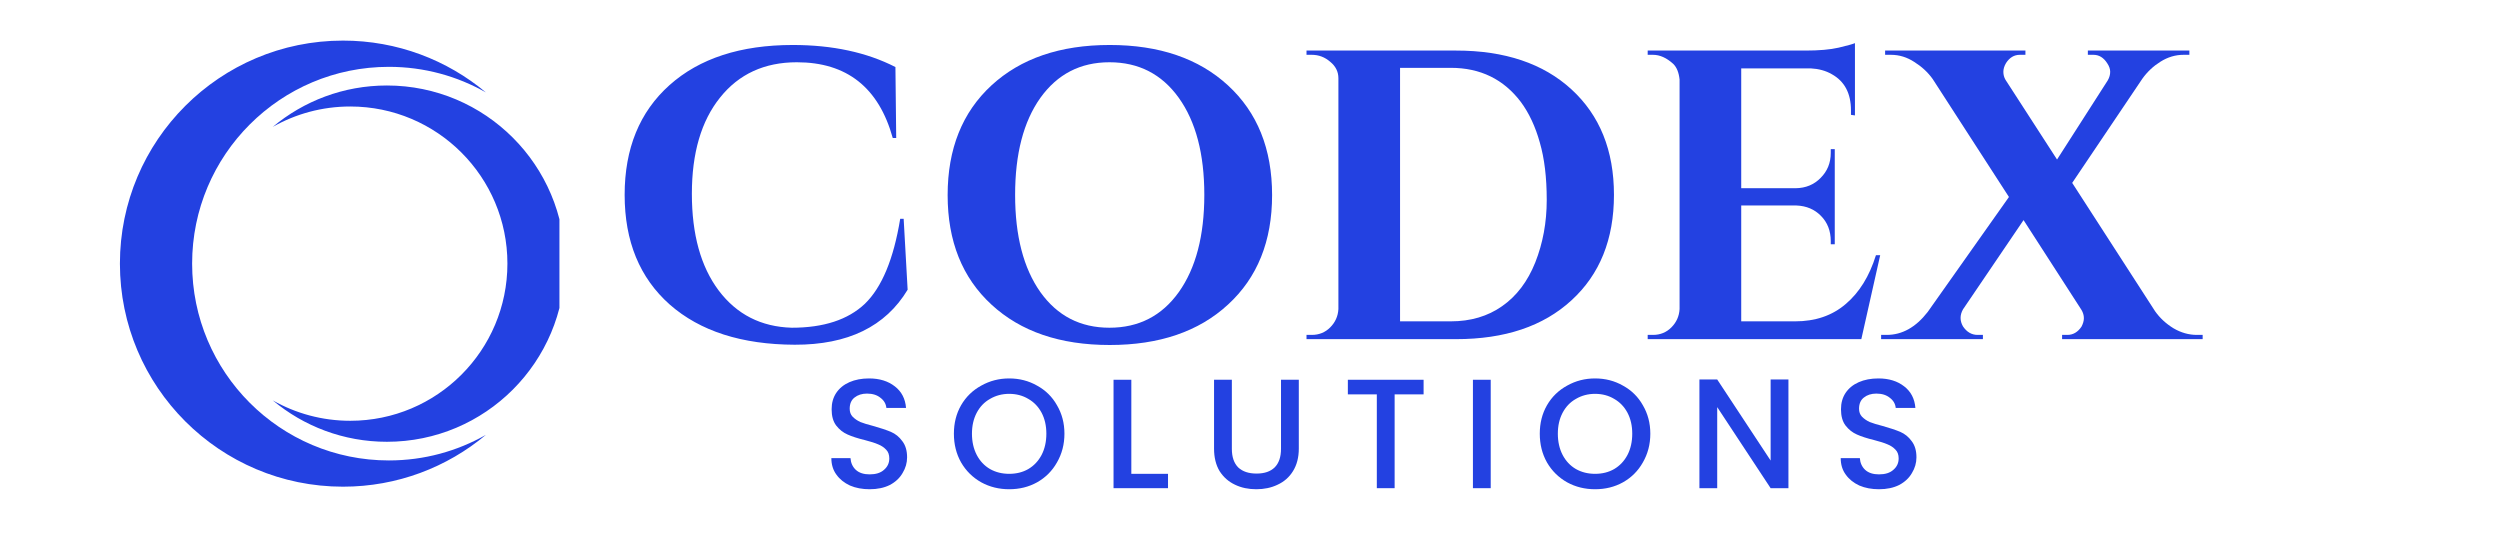
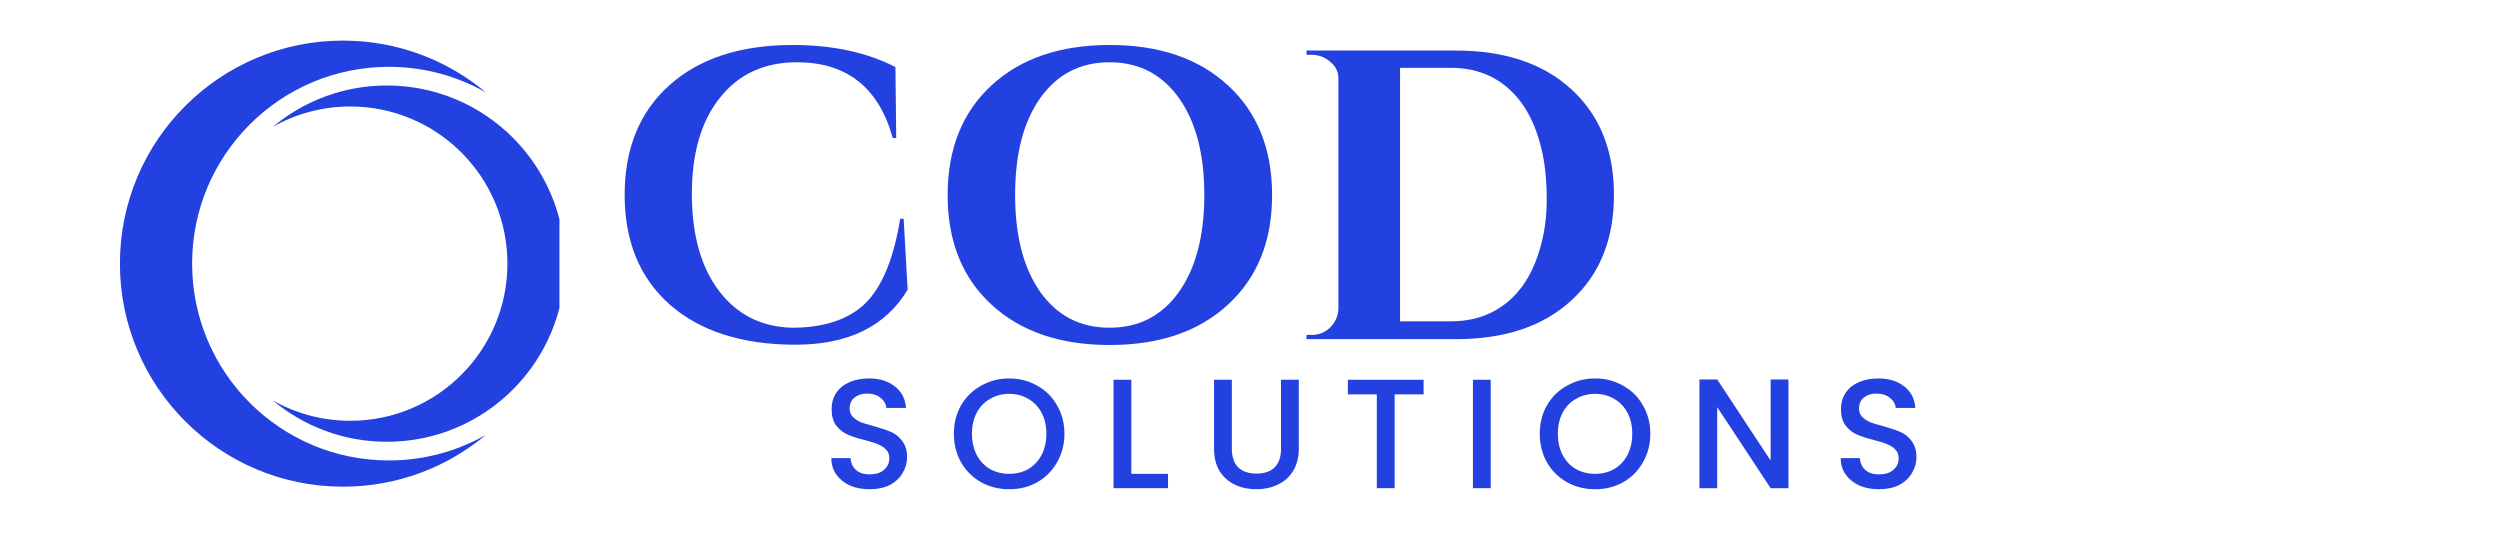
<svg xmlns="http://www.w3.org/2000/svg" width="196" zoomAndPan="magnify" viewBox="0 0 147 31.5" height="42" preserveAspectRatio="xMidYMid meet" version="1.2">
  <defs>
    <clipPath id="ada8a7b069">
      <path d="M 7.055 2.379 L 29 2.379 L 29 28.957 L 7.055 28.957 Z M 7.055 2.379 " />
    </clipPath>
    <clipPath id="748b74c6bb">
      <path d="M 16 5 L 32.895 5 L 32.895 26 L 16 26 Z M 16 5 " />
    </clipPath>
    <clipPath id="6e1f5e3951">
      <rect x="0" width="96" y="0" height="30" />
    </clipPath>
    <clipPath id="b556811d44">
      <path d="M 47 18 L 116 18 L 116 31.008 L 47 31.008 Z M 47 18 " />
    </clipPath>
    <clipPath id="03935caffc">
      <rect x="0" width="69" y="0" height="14" />
    </clipPath>
  </defs>
  <g id="6500b60cc4">
    <g clip-rule="nonzero" clip-path="url(#ada8a7b069)">
      <path style=" stroke:none;fill-rule:nonzero;fill:#2341e1;fill-opacity:1;" d="M 22.867 27.074 C 16.477 27.074 11.297 21.895 11.297 15.5 C 11.297 9.109 16.477 3.93 22.867 3.93 C 24.941 3.93 26.887 4.477 28.57 5.434 C 26.293 3.531 23.363 2.387 20.168 2.387 C 12.926 2.387 7.051 8.258 7.051 15.5 C 7.051 22.746 12.926 28.617 20.168 28.617 C 23.363 28.617 26.293 27.473 28.57 25.57 C 26.887 26.527 24.941 27.074 22.867 27.074 " />
    </g>
    <g clip-rule="nonzero" clip-path="url(#748b74c6bb)">
      <path style=" stroke:none;fill-rule:nonzero;fill:#2341e1;fill-opacity:1;" d="M 20.594 24.742 C 25.699 24.742 29.836 20.605 29.836 15.5 C 29.836 10.398 25.699 6.262 20.594 6.262 C 18.938 6.262 17.383 6.699 16.039 7.461 C 17.859 5.941 20.195 5.027 22.75 5.027 C 28.535 5.027 33.223 9.719 33.223 15.5 C 33.223 21.285 28.535 25.977 22.75 25.977 C 20.195 25.977 17.859 25.062 16.039 23.543 C 17.383 24.305 18.938 24.742 20.594 24.742 " />
    </g>
    <g transform="matrix(1,0,0,1,35,-0)">
      <g clip-path="url(#6e1f5e3951)">
        <g style="fill:#2341e1;fill-opacity:1;">
          <g transform="translate(0.635, 19.942)">
            <path style="stroke:none" d="M 11.094 0.328 C 7.977 0.316 5.531 -0.469 3.75 -2.031 C 1.977 -3.602 1.094 -5.754 1.094 -8.484 C 1.094 -11.211 1.973 -13.363 3.734 -14.938 C 5.492 -16.508 7.91 -17.297 10.984 -17.297 C 13.316 -17.297 15.328 -16.863 17.016 -16 L 17.062 -11.828 L 16.859 -11.828 C 16.035 -14.797 14.156 -16.281 11.219 -16.281 C 9.312 -16.281 7.805 -15.586 6.703 -14.203 C 5.598 -12.828 5.047 -10.941 5.047 -8.547 C 5.047 -6.16 5.57 -4.266 6.625 -2.859 C 7.688 -1.453 9.117 -0.723 10.922 -0.672 C 12.797 -0.672 14.227 -1.141 15.219 -2.078 C 16.219 -3.047 16.91 -4.711 17.297 -7.078 L 17.5 -7.078 L 17.734 -2.906 C 16.43 -0.738 14.219 0.336 11.094 0.328 Z M 11.094 0.328 " />
          </g>
        </g>
        <g style="fill:#2341e1;fill-opacity:1;">
          <g transform="translate(19.533, 19.942)">
            <path style="stroke:none" d="M 3.766 -14.922 C 5.484 -16.504 7.801 -17.297 10.719 -17.297 C 13.633 -17.297 15.953 -16.504 17.672 -14.922 C 19.398 -13.336 20.266 -11.188 20.266 -8.469 C 20.266 -5.758 19.398 -3.613 17.672 -2.031 C 15.953 -0.445 13.633 0.344 10.719 0.344 C 7.801 0.344 5.484 -0.445 3.766 -2.031 C 2.047 -3.613 1.188 -5.758 1.188 -8.469 C 1.188 -11.188 2.047 -13.336 3.766 -14.922 Z M 6.641 -2.766 C 7.641 -1.367 8.992 -0.672 10.703 -0.672 C 12.422 -0.672 13.781 -1.367 14.781 -2.766 C 15.781 -4.172 16.281 -6.078 16.281 -8.484 C 16.281 -10.891 15.781 -12.789 14.781 -14.188 C 13.781 -15.582 12.422 -16.281 10.703 -16.281 C 8.992 -16.281 7.641 -15.582 6.641 -14.188 C 5.648 -12.789 5.156 -10.891 5.156 -8.484 C 5.156 -6.078 5.648 -4.172 6.641 -2.766 Z M 6.641 -2.766 " />
          </g>
        </g>
        <g style="fill:#2341e1;fill-opacity:1;">
          <g transform="translate(40.807, 19.942)">
            <path style="stroke:none" d="M 9.812 -16.969 C 12.676 -16.969 14.938 -16.207 16.594 -14.688 C 18.258 -13.164 19.094 -11.098 19.094 -8.484 C 19.094 -5.867 18.258 -3.801 16.594 -2.281 C 14.938 -0.758 12.676 0 9.812 0 L 1.016 0 L 1.016 -0.25 L 1.328 -0.25 C 1.754 -0.25 2.113 -0.395 2.406 -0.688 C 2.707 -0.988 2.867 -1.348 2.891 -1.766 L 2.891 -15.344 C 2.891 -15.727 2.727 -16.051 2.406 -16.312 C 2.094 -16.582 1.734 -16.719 1.328 -16.719 L 1.016 -16.719 L 1.016 -16.969 Z M 9.5 -1.047 C 10.664 -1.047 11.672 -1.344 12.516 -1.938 C 13.367 -2.531 14.02 -3.391 14.469 -4.516 C 14.914 -5.641 15.141 -6.863 15.141 -8.188 C 15.141 -9.508 15.004 -10.633 14.734 -11.562 C 14.473 -12.5 14.102 -13.289 13.625 -13.938 C 12.613 -15.281 11.238 -15.953 9.5 -15.953 L 6.516 -15.953 L 6.516 -1.047 Z M 9.5 -1.047 " />
          </g>
        </g>
        <g style="fill:#2341e1;fill-opacity:1;">
          <g transform="translate(60.868, 19.942)">
-             <path style="stroke:none" d="M 1.328 -0.25 C 1.754 -0.25 2.113 -0.395 2.406 -0.688 C 2.707 -0.988 2.867 -1.348 2.891 -1.766 L 2.891 -15.266 C 2.848 -15.68 2.723 -15.988 2.516 -16.188 C 2.129 -16.539 1.734 -16.719 1.328 -16.719 L 1.016 -16.719 L 1.016 -16.969 L 10.297 -16.969 C 11.086 -16.969 11.738 -17.023 12.25 -17.141 C 12.77 -17.266 13.086 -17.352 13.203 -17.406 L 13.203 -13.156 L 12.969 -13.188 L 12.969 -13.453 C 12.969 -14.453 12.594 -15.16 11.844 -15.578 C 11.488 -15.785 11.07 -15.898 10.594 -15.922 L 6.516 -15.922 L 6.516 -8.875 L 9.719 -8.875 C 10.312 -8.883 10.801 -9.086 11.188 -9.484 C 11.582 -9.879 11.781 -10.367 11.781 -10.953 L 11.781 -11.172 L 12.016 -11.172 L 12.016 -5.578 L 11.781 -5.578 L 11.781 -5.766 C 11.781 -6.367 11.586 -6.863 11.203 -7.25 C 10.828 -7.633 10.348 -7.836 9.766 -7.859 L 6.516 -7.859 L 6.516 -1.047 L 9.688 -1.047 C 10.875 -1.047 11.863 -1.383 12.656 -2.062 C 13.457 -2.738 14.051 -3.695 14.438 -4.938 L 14.688 -4.938 L 13.578 0 L 1.016 0 L 1.016 -0.25 Z M 1.328 -0.25 " />
-           </g>
+             </g>
        </g>
        <g style="fill:#2341e1;fill-opacity:1;">
          <g transform="translate(76.157, 19.942)">
-             <path style="stroke:none" d="M 10.406 -0.25 C 10.738 -0.25 11.016 -0.41 11.234 -0.734 C 11.328 -0.91 11.375 -1.078 11.375 -1.234 C 11.375 -1.398 11.328 -1.562 11.234 -1.719 L 7.828 -7 L 4.266 -1.75 C 4.172 -1.582 4.125 -1.414 4.125 -1.25 C 4.125 -1.082 4.172 -0.914 4.266 -0.75 C 4.492 -0.414 4.781 -0.25 5.125 -0.25 L 5.438 -0.25 L 5.438 0 L -0.547 0 L -0.547 -0.25 L -0.219 -0.25 C 0.688 -0.25 1.488 -0.695 2.188 -1.594 L 6.969 -8.359 L 2.484 -15.297 C 2.203 -15.691 1.844 -16.023 1.406 -16.297 C 0.977 -16.578 0.52 -16.719 0.031 -16.719 L -0.312 -16.719 L -0.312 -16.969 L 7.938 -16.969 L 7.938 -16.719 L 7.609 -16.719 C 7.273 -16.719 7.004 -16.555 6.797 -16.234 C 6.691 -16.055 6.641 -15.883 6.641 -15.719 C 6.641 -15.551 6.68 -15.395 6.766 -15.25 L 9.797 -10.562 L 12.781 -15.219 C 12.875 -15.383 12.922 -15.551 12.922 -15.719 C 12.922 -15.883 12.863 -16.051 12.75 -16.219 C 12.539 -16.551 12.27 -16.719 11.938 -16.719 L 11.609 -16.719 L 11.609 -16.969 L 17.578 -16.969 L 17.578 -16.719 L 17.234 -16.719 C 16.754 -16.719 16.301 -16.582 15.875 -16.312 C 15.457 -16.051 15.102 -15.719 14.812 -15.312 L 10.688 -9.188 L 15.562 -1.641 C 15.844 -1.242 16.203 -0.91 16.641 -0.641 C 17.086 -0.379 17.547 -0.25 18.016 -0.25 L 18.359 -0.25 L 18.359 0 L 10.094 0 L 10.094 -0.25 Z M 10.406 -0.25 " />
-           </g>
+             </g>
        </g>
      </g>
    </g>
    <g clip-rule="nonzero" clip-path="url(#b556811d44)">
      <g transform="matrix(1,0,0,1,47,18)">
        <g clip-path="url(#03935caffc)">
          <g style="fill:#2341e1;fill-opacity:1;">
            <g transform="translate(1.353, 10.705)">
              <path style="stroke:none" d="M 2.781 0.062 C 2.352 0.062 1.969 -0.008 1.625 -0.156 C 1.289 -0.312 1.023 -0.523 0.828 -0.797 C 0.629 -1.066 0.531 -1.391 0.531 -1.766 L 1.656 -1.766 C 1.676 -1.484 1.781 -1.254 1.969 -1.078 C 2.164 -0.898 2.438 -0.812 2.781 -0.812 C 3.145 -0.812 3.426 -0.898 3.625 -1.078 C 3.832 -1.254 3.938 -1.477 3.938 -1.75 C 3.938 -1.969 3.875 -2.141 3.75 -2.266 C 3.625 -2.398 3.469 -2.504 3.281 -2.578 C 3.094 -2.66 2.832 -2.742 2.5 -2.828 C 2.082 -2.93 1.742 -3.039 1.484 -3.156 C 1.223 -3.27 1 -3.445 0.812 -3.688 C 0.633 -3.926 0.547 -4.242 0.547 -4.641 C 0.547 -5.004 0.633 -5.32 0.812 -5.594 C 1 -5.875 1.258 -6.086 1.594 -6.234 C 1.926 -6.379 2.312 -6.453 2.75 -6.453 C 3.363 -6.453 3.867 -6.297 4.266 -5.984 C 4.66 -5.68 4.879 -5.258 4.922 -4.719 L 3.766 -4.719 C 3.742 -4.957 3.629 -5.156 3.422 -5.312 C 3.223 -5.477 2.957 -5.562 2.625 -5.562 C 2.332 -5.562 2.086 -5.484 1.891 -5.328 C 1.703 -5.18 1.609 -4.961 1.609 -4.672 C 1.609 -4.484 1.664 -4.328 1.781 -4.203 C 1.906 -4.078 2.055 -3.973 2.234 -3.891 C 2.422 -3.816 2.676 -3.738 3 -3.656 C 3.414 -3.539 3.758 -3.426 4.031 -3.312 C 4.301 -3.195 4.523 -3.016 4.703 -2.766 C 4.891 -2.523 4.984 -2.207 4.984 -1.812 C 4.984 -1.488 4.895 -1.18 4.719 -0.891 C 4.551 -0.598 4.301 -0.363 3.969 -0.188 C 3.633 -0.02 3.238 0.062 2.781 0.062 Z M 2.781 0.062 " />
            </g>
          </g>
          <g style="fill:#2341e1;fill-opacity:1;">
            <g transform="translate(8.745, 10.705)">
              <path style="stroke:none" d="M 3.594 0.062 C 3 0.062 2.453 -0.07 1.953 -0.344 C 1.453 -0.625 1.055 -1.016 0.766 -1.516 C 0.484 -2.016 0.344 -2.578 0.344 -3.203 C 0.344 -3.828 0.484 -4.383 0.766 -4.875 C 1.055 -5.375 1.453 -5.758 1.953 -6.031 C 2.453 -6.312 3 -6.453 3.594 -6.453 C 4.195 -6.453 4.742 -6.312 5.234 -6.031 C 5.734 -5.758 6.125 -5.375 6.406 -4.875 C 6.695 -4.383 6.844 -3.828 6.844 -3.203 C 6.844 -2.578 6.695 -2.016 6.406 -1.516 C 6.125 -1.016 5.734 -0.625 5.234 -0.344 C 4.742 -0.07 4.195 0.062 3.594 0.062 Z M 3.594 -0.844 C 4.02 -0.844 4.395 -0.938 4.719 -1.125 C 5.051 -1.32 5.312 -1.598 5.5 -1.953 C 5.688 -2.316 5.781 -2.734 5.781 -3.203 C 5.781 -3.672 5.688 -4.082 5.5 -4.438 C 5.312 -4.789 5.051 -5.062 4.719 -5.25 C 4.395 -5.445 4.02 -5.547 3.594 -5.547 C 3.176 -5.547 2.801 -5.445 2.469 -5.25 C 2.133 -5.062 1.875 -4.789 1.688 -4.438 C 1.5 -4.082 1.406 -3.672 1.406 -3.203 C 1.406 -2.734 1.5 -2.316 1.688 -1.953 C 1.875 -1.598 2.133 -1.32 2.469 -1.125 C 2.801 -0.938 3.176 -0.844 3.594 -0.844 Z M 3.594 -0.844 " />
            </g>
          </g>
          <g style="fill:#2341e1;fill-opacity:1;">
            <g transform="translate(17.788, 10.705)">
              <path style="stroke:none" d="M 1.734 -0.844 L 3.891 -0.844 L 3.891 0 L 0.688 0 L 0.688 -6.375 L 1.734 -6.375 Z M 1.734 -0.844 " />
            </g>
          </g>
          <g style="fill:#2341e1;fill-opacity:1;">
            <g transform="translate(23.714, 10.705)">
              <path style="stroke:none" d="M 1.719 -6.375 L 1.719 -2.312 C 1.719 -1.832 1.844 -1.469 2.094 -1.219 C 2.352 -0.977 2.711 -0.859 3.172 -0.859 C 3.629 -0.859 3.984 -0.977 4.234 -1.219 C 4.484 -1.469 4.609 -1.832 4.609 -2.312 L 4.609 -6.375 L 5.656 -6.375 L 5.656 -2.328 C 5.656 -1.805 5.539 -1.363 5.312 -1 C 5.094 -0.645 4.789 -0.379 4.406 -0.203 C 4.031 -0.023 3.613 0.062 3.156 0.062 C 2.695 0.062 2.281 -0.023 1.906 -0.203 C 1.531 -0.379 1.227 -0.645 1 -1 C 0.781 -1.363 0.672 -1.805 0.672 -2.328 L 0.672 -6.375 Z M 1.719 -6.375 " />
            </g>
          </g>
          <g style="fill:#2341e1;fill-opacity:1;">
            <g transform="translate(31.895, 10.705)">
              <path style="stroke:none" d="M 4.812 -6.375 L 4.812 -5.516 L 3.109 -5.516 L 3.109 0 L 2.062 0 L 2.062 -5.516 L 0.359 -5.516 L 0.359 -6.375 Z M 4.812 -6.375 " />
            </g>
          </g>
          <g style="fill:#2341e1;fill-opacity:1;">
            <g transform="translate(38.92, 10.705)">
              <path style="stroke:none" d="M 1.734 -6.375 L 1.734 0 L 0.688 0 L 0.688 -6.375 Z M 1.734 -6.375 " />
            </g>
          </g>
          <g style="fill:#2341e1;fill-opacity:1;">
            <g transform="translate(43.195, 10.705)">
              <path style="stroke:none" d="M 3.594 0.062 C 3 0.062 2.453 -0.07 1.953 -0.344 C 1.453 -0.625 1.055 -1.016 0.766 -1.516 C 0.484 -2.016 0.344 -2.578 0.344 -3.203 C 0.344 -3.828 0.484 -4.383 0.766 -4.875 C 1.055 -5.375 1.453 -5.758 1.953 -6.031 C 2.453 -6.312 3 -6.453 3.594 -6.453 C 4.195 -6.453 4.742 -6.312 5.234 -6.031 C 5.734 -5.758 6.125 -5.375 6.406 -4.875 C 6.695 -4.383 6.844 -3.828 6.844 -3.203 C 6.844 -2.578 6.695 -2.016 6.406 -1.516 C 6.125 -1.016 5.734 -0.625 5.234 -0.344 C 4.742 -0.07 4.195 0.062 3.594 0.062 Z M 3.594 -0.844 C 4.02 -0.844 4.395 -0.938 4.719 -1.125 C 5.051 -1.32 5.312 -1.598 5.5 -1.953 C 5.688 -2.316 5.781 -2.734 5.781 -3.203 C 5.781 -3.672 5.688 -4.082 5.5 -4.438 C 5.312 -4.789 5.051 -5.062 4.719 -5.25 C 4.395 -5.445 4.02 -5.547 3.594 -5.547 C 3.176 -5.547 2.801 -5.445 2.469 -5.25 C 2.133 -5.062 1.875 -4.789 1.688 -4.438 C 1.5 -4.082 1.406 -3.672 1.406 -3.203 C 1.406 -2.734 1.5 -2.316 1.688 -1.953 C 1.875 -1.598 2.133 -1.32 2.469 -1.125 C 2.801 -0.938 3.176 -0.844 3.594 -0.844 Z M 3.594 -0.844 " />
            </g>
          </g>
          <g style="fill:#2341e1;fill-opacity:1;">
            <g transform="translate(52.238, 10.705)">
              <path style="stroke:none" d="M 5.922 0 L 4.875 0 L 1.734 -4.766 L 1.734 0 L 0.688 0 L 0.688 -6.391 L 1.734 -6.391 L 4.875 -1.625 L 4.875 -6.391 L 5.922 -6.391 Z M 5.922 0 " />
            </g>
          </g>
          <g style="fill:#2341e1;fill-opacity:1;">
            <g transform="translate(60.703, 10.705)">
              <path style="stroke:none" d="M 2.781 0.062 C 2.352 0.062 1.969 -0.008 1.625 -0.156 C 1.289 -0.312 1.023 -0.523 0.828 -0.797 C 0.629 -1.066 0.531 -1.391 0.531 -1.766 L 1.656 -1.766 C 1.676 -1.484 1.781 -1.254 1.969 -1.078 C 2.164 -0.898 2.438 -0.812 2.781 -0.812 C 3.145 -0.812 3.426 -0.898 3.625 -1.078 C 3.832 -1.254 3.938 -1.477 3.938 -1.75 C 3.938 -1.969 3.875 -2.141 3.75 -2.266 C 3.625 -2.398 3.469 -2.504 3.281 -2.578 C 3.094 -2.66 2.832 -2.742 2.5 -2.828 C 2.082 -2.93 1.742 -3.039 1.484 -3.156 C 1.223 -3.27 1 -3.445 0.812 -3.688 C 0.633 -3.926 0.547 -4.242 0.547 -4.641 C 0.547 -5.004 0.633 -5.32 0.812 -5.594 C 1 -5.875 1.258 -6.086 1.594 -6.234 C 1.926 -6.379 2.312 -6.453 2.75 -6.453 C 3.363 -6.453 3.867 -6.297 4.266 -5.984 C 4.66 -5.68 4.879 -5.258 4.922 -4.719 L 3.766 -4.719 C 3.742 -4.957 3.629 -5.156 3.422 -5.312 C 3.223 -5.477 2.957 -5.562 2.625 -5.562 C 2.332 -5.562 2.086 -5.484 1.891 -5.328 C 1.703 -5.18 1.609 -4.961 1.609 -4.672 C 1.609 -4.484 1.664 -4.328 1.781 -4.203 C 1.906 -4.078 2.055 -3.973 2.234 -3.891 C 2.422 -3.816 2.676 -3.738 3 -3.656 C 3.414 -3.539 3.758 -3.426 4.031 -3.312 C 4.301 -3.195 4.523 -3.016 4.703 -2.766 C 4.891 -2.523 4.984 -2.207 4.984 -1.812 C 4.984 -1.488 4.895 -1.18 4.719 -0.891 C 4.551 -0.598 4.301 -0.363 3.969 -0.188 C 3.633 -0.02 3.238 0.062 2.781 0.062 Z M 2.781 0.062 " />
            </g>
          </g>
        </g>
      </g>
    </g>
  </g>
</svg>